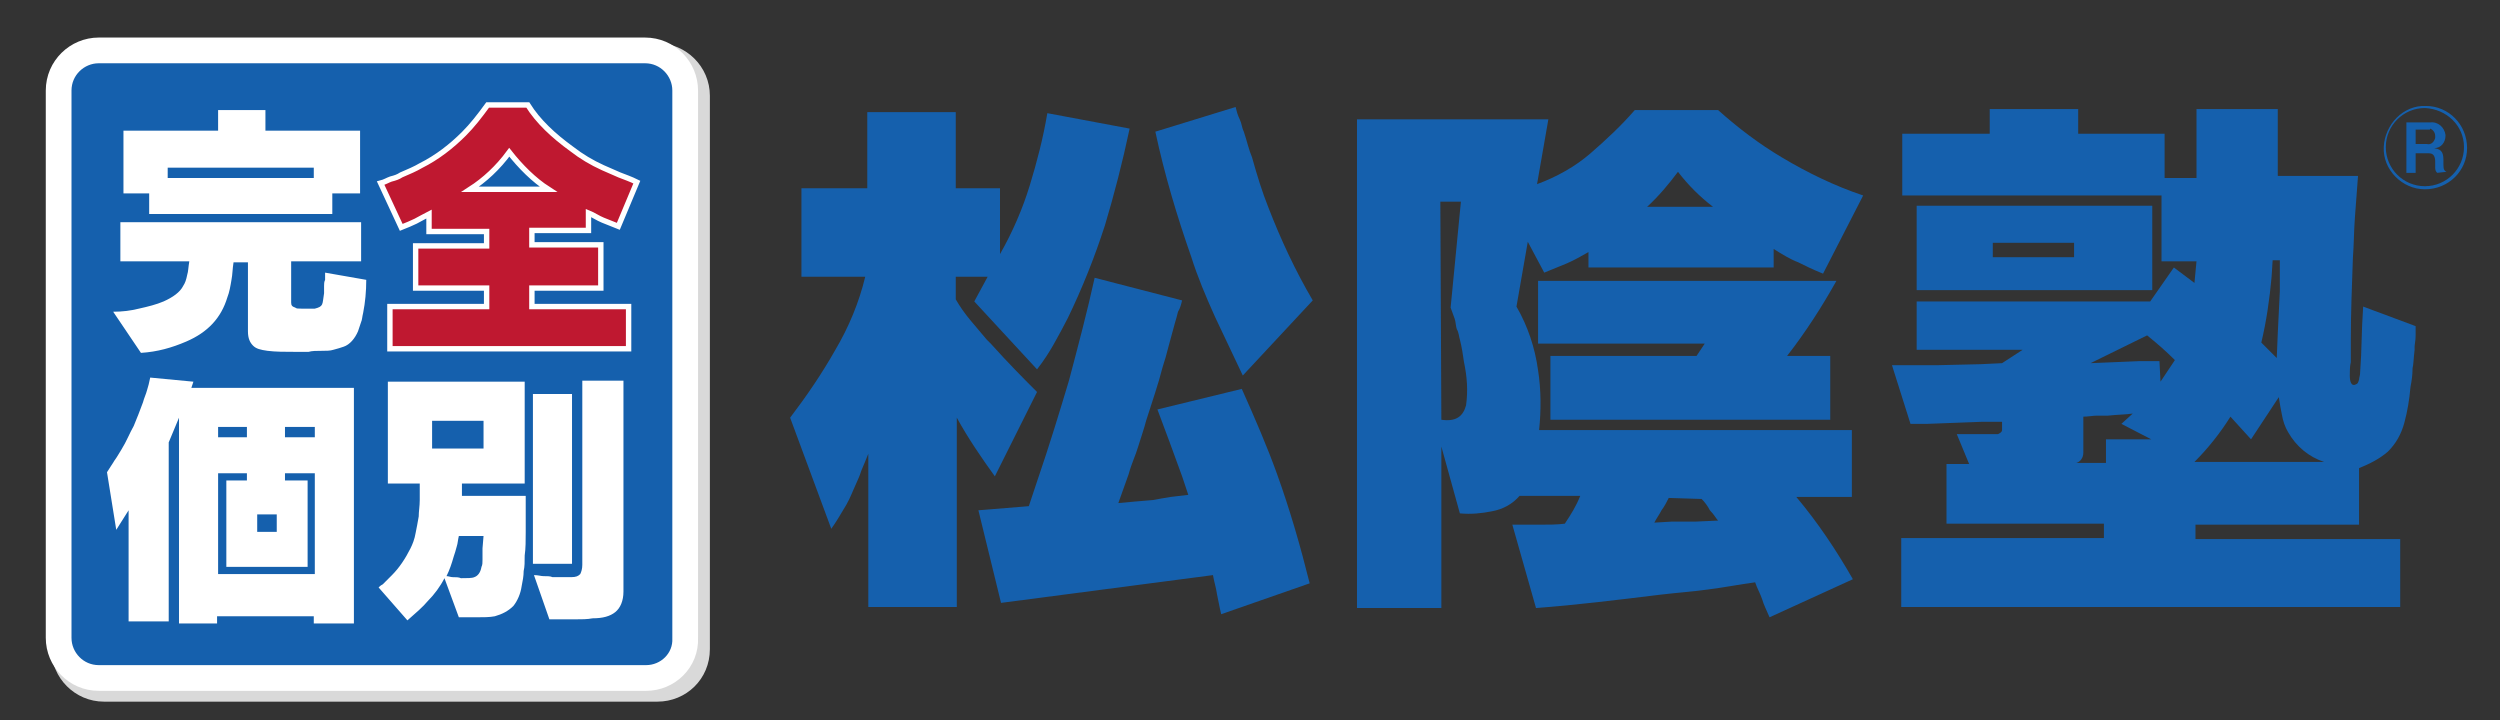
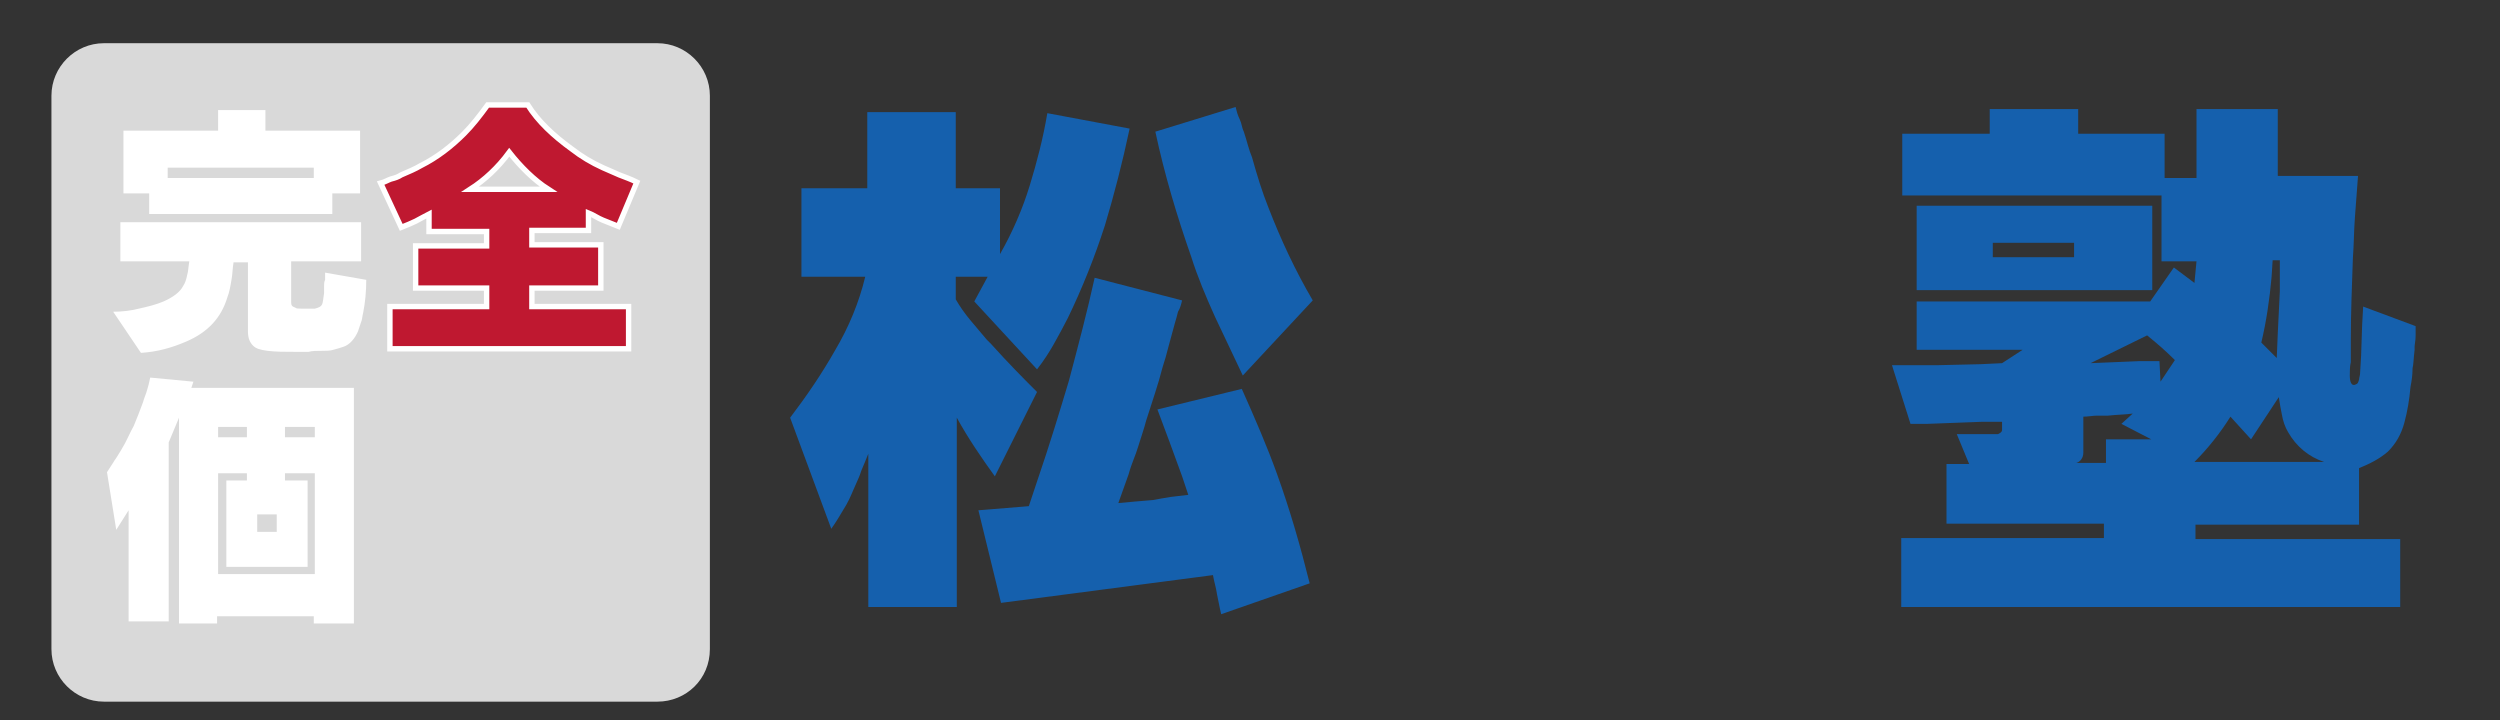
<svg xmlns="http://www.w3.org/2000/svg" version="1.1" id="レイヤー_1" x="0px" y="0px" viewBox="0 0 243 70" style="enable-background:new 0 0 243 70;" xml:space="preserve">
  <rect x="0" y="0" width="243" height="70" fill="#333333" stroke="none" />
  <style type="text/css">
	.st0{fill:#D9D9D9;}
	.st1{fill:#1560AD;}
	.st2{fill:none;stroke:#FFFFFF;stroke-width:2.5;stroke-miterlimit:10;}
	.st3{fill:#FFFFFF;}
	.st4{fill:#BF1830;stroke:#FFFFFF;stroke-width:0.524;stroke-miterlimit:10;}
</style>
  <path class="st0" d="M63.9,68.2H10.1c-2.8,0-5.1-2.3-5.1-5.1V9.3c0-2.8,2.3-5.1,5.1-5.1h53.8c2.8,0,5.1,2.3,5.1,5.1v53.8  C69,66,66.7,68.2,63.9,68.2z" />
-   <path class="st1" d="M235.7,18.4c-2.2,0-4.1-1.9-4-4.1s1.9-4.1,4.1-4c2.2,0,4,1.8,4,4.1C239.8,16.6,238,18.4,235.7,18.4  C235.8,18.4,235.8,18.4,235.7,18.4 M235.7,10.5c-2.1,0-3.8,1.7-3.8,3.8s1.7,3.8,3.8,3.8s3.8-1.7,3.8-3.8S237.8,10.6,235.7,10.5  C235.8,10.5,235.8,10.5,235.7,10.5 M236.9,16.8c-0.1-0.1-0.2-0.2-0.2-0.5v-0.6c0-0.4-0.1-0.8-0.6-0.8h-1.3v1.9h-0.9v-4.9h2.3  c0.8-0.1,1.4,0.5,1.5,1.2v0.1c0,0.6-0.4,1.2-1.1,1.2c0.5,0.1,0.9,0.2,0.9,1.1V16c0,0.5,0.1,0.6,0.3,0.7L236.9,16.8L236.9,16.8z   M236.1,12.6h-1.3V14h1.1c0.4,0.1,0.7-0.2,0.8-0.6c0-0.1,0-0.1,0-0.2c0-0.3-0.2-0.6-0.5-0.7C236.2,12.6,236.2,12.6,236.1,12.6" />
  <g>
    <g>
-       <path class="st1" d="M62.8,65.9H9.6c-2.2,0-3.9-1.8-3.9-3.9V8.8c0-2.2,1.8-3.9,3.9-3.9h53.1c2.2,0,3.9,1.8,3.9,3.9V62    C66.7,64.2,64.9,65.9,62.8,65.9z" />
-       <path class="st2" d="M62.8,65.9H9.6c-2.2,0-3.9-1.8-3.9-3.9V8.8c0-2.2,1.8-3.9,3.9-3.9h53.1c2.2,0,3.9,1.8,3.9,3.9V62    C66.7,64.2,64.9,65.9,62.8,65.9z" />
-     </g>
+       </g>
  </g>
  <path class="st3" d="M22.7,25.5c-0.1,0.6-0.1,1.2-0.2,1.7c-0.1,0.6-0.2,1.2-0.4,1.7c-0.6,2-1.9,3.4-4,4.3c-1.4,0.6-2.8,1-4.4,1.1  l-2.7-4c0.9,0,1.7-0.1,2.5-0.3c0.9-0.2,1.7-0.4,2.4-0.7c0.9-0.4,1.6-0.9,1.9-1.5c0.2-0.3,0.3-0.6,0.4-1.1c0.1-0.3,0.1-0.7,0.2-1.3  h-6.7v-3.8h23.4v3.8h-6.8v4c0,0.3,0.1,0.4,0.4,0.5C28.8,30,29,30,29.3,30h0.1h0.1h0.2h0.4h0.5c0.4-0.1,0.6-0.2,0.7-0.4  s0.1-0.5,0.2-1.1c0-0.2,0-0.4,0-0.7c0-0.2,0-0.4,0.1-0.6c0-0.1,0-0.2,0-0.3v-0.4l4,0.7c0,1.1-0.1,2.2-0.3,3.2  c-0.1,0.4-0.1,0.7-0.2,0.9c-0.1,0.3-0.2,0.6-0.3,0.9c-0.3,0.7-0.8,1.3-1.4,1.5c-0.3,0.1-0.6,0.2-1,0.3c-0.3,0.1-0.7,0.1-1.1,0.1  c-0.5,0-1,0-1.3,0.1c-0.5,0-0.9,0-1.3,0c-1,0-1.9,0-2.7-0.1c-0.7-0.1-1.1-0.2-1.4-0.5s-0.5-0.7-0.5-1.4v-6.7L22.7,25.5z M12,18.8  v-6.1h9.2v-2h4.6v2H35v6.1h-2.7v2H14.5v-2H12z M16.3,16.3v1h14.2v-1H16.3z" />
  <path class="st4" d="M41.7,22.5v-1.7c-0.4,0.2-0.9,0.5-1.3,0.7s-0.9,0.4-1.4,0.6l-2-4.3c0.4-0.1,0.7-0.3,1-0.4  c0.4-0.1,0.7-0.2,1-0.4c0.7-0.3,1.4-0.6,1.9-0.9c1.6-0.8,3-1.9,4.2-3.1c0.8-0.8,1.5-1.7,2.3-2.8h3.9c1,1.6,2.5,3,4.3,4.3  c0.9,0.7,1.9,1.3,3,1.8c0.5,0.2,1.1,0.5,1.6,0.7s1.1,0.4,1.7,0.7L60.1,22c-0.5-0.2-1-0.4-1.5-0.6s-0.9-0.5-1.4-0.7v1.7h-5.5v1.4h6.7  V28h-6.7v1.8h9.4v4.1H37.9v-4.1h9.4V28h-6.9v-4.1h6.9v-1.4H41.7z M53.3,18.4c-1.4-0.9-2.7-2.2-3.8-3.6c-1.1,1.5-2.4,2.7-3.8,3.6  H53.3z" />
  <path class="st3" d="M11.3,51.5l-0.9-5.6c0.3-0.5,0.6-0.9,0.7-1.1c0.3-0.4,0.5-0.8,0.7-1.1c0.5-0.8,0.8-1.6,1.2-2.3  c0.3-0.7,0.6-1.5,0.9-2.3c0.1-0.4,0.3-0.8,0.4-1.2c0.1-0.3,0.2-0.7,0.3-1.2l4.2,0.4l-0.2,0.6h15.8v22.9h-3.9v-0.7h-9.4v0.7h-3.7v-20  l-1,2.4v17.4h-3.9V49.6L11.3,51.5z M21.2,42.5H24v-1h-2.8V42.5z M21.2,55.8h9.4V46h-2.9v0.7h2.2v8.4H22v-8.4h2V46h-2.8V55.8z   M25,51.7h1.9V50H25V51.7z M27.7,42.5h2.9v-1h-2.9V42.5z" />
-   <path class="st3" d="M36.8,57.1c0.1-0.1,0.2-0.2,0.4-0.3l0.9-0.9c0.7-0.7,1.3-1.6,1.8-2.6c0.2-0.4,0.4-0.9,0.5-1.5  c0.1-0.5,0.2-1,0.3-1.6c0-0.5,0.1-1,0.1-1.6c0-0.2,0-0.5,0-0.8c0-0.1,0-0.3,0-0.4s0-0.1,0-0.2v-0.1c0,0,0,0,0-0.1h-3.1v-9.9H51V47  h-6.1v1.2h6.2v1.2v2.3c0,0.8,0,1.6-0.1,2.3c0,0.6,0,1.1-0.1,1.5c0,0.5-0.1,1-0.2,1.5c-0.1,0.7-0.4,1.4-0.8,1.9  c-0.5,0.5-1.1,0.8-1.8,1C47.6,60,47,60,46.3,60c-0.3,0-0.5,0-0.8,0s-0.6,0-0.9,0l-1.4-3.8c-0.4,0.8-1,1.6-1.6,2.2  c-0.5,0.6-1.2,1.2-2,1.9L36.8,57.1z M42,43.6h5v-2.7h-5V43.6z M44.6,52.1c-0.1,0.4-0.1,0.7-0.2,1c-0.1,0.4-0.2,0.7-0.3,1  c-0.2,0.7-0.4,1.3-0.7,1.9c0.2,0,0.4,0.1,0.6,0.1c0.3,0,0.6,0,0.8,0.1c0.6,0,1.1,0,1.3-0.1c0.3-0.1,0.6-0.4,0.7-1  c0.1-0.2,0.1-0.4,0.1-0.7c0-0.2,0-0.4,0-0.7c0-0.1,0-0.1,0-0.2s0-0.1,0-0.2l0.1-1.2L44.6,52.1z M51.8,54.8V38.3h3.8v16.5H51.8z   M60.6,37v20.5c0,0.9-0.3,1.6-0.8,2s-1.2,0.6-2.2,0.6c-0.5,0.1-1.1,0.1-1.7,0.1c-0.5,0-1,0-1.7,0h-0.8l-1.5-4.3  c0.4,0,0.7,0.1,0.9,0.1c0.4,0,0.7,0,0.9,0.1h1.8c0.5,0,0.7-0.1,0.9-0.3c0.1-0.2,0.2-0.5,0.2-0.9V37H60.6z" />
  <g>
-     <path class="st1" d="M131.9,59.3V11.6h18.6l-1.1,6.3c1.9-0.7,3.7-1.7,5.2-3s3-2.7,4.3-4.2h8.1c1.9,1.7,4,3.3,6.2,4.6   c2.5,1.5,5.2,2.8,7.9,3.7l-3.9,7.6c-1-0.4-1.8-0.8-2.4-1.1c-0.8-0.3-1.6-0.8-2.4-1.3V26h-18v-1.5c-0.7,0.4-1.4,0.8-2.1,1.1   l-2.2,0.9l-1.6-3l-1.1,6.3c1.1,1.9,1.8,4,2.1,6.2c0.3,1.9,0.3,3.9,0.1,5.8H180v6.5h-5.4c2.1,2.5,3.9,5.2,5.5,8L172,60   c-0.3-0.7-0.6-1.3-0.7-1.7c-0.2-0.6-0.5-1.1-0.7-1.7c-1.5,0.2-3,0.5-4.6,0.7c-1.4,0.2-2.9,0.3-4.6,0.5c-4.1,0.5-8.1,1-12.1,1.3   L147,51h2.6c0.9,0,1.8,0,2.5-0.1c0.6-0.9,1.1-1.7,1.5-2.7h-5.9c-0.7,0.8-1.6,1.3-2.7,1.5c-1,0.2-2,0.3-3.1,0.2l-1.8-6.5v15.7h-8.2   L131.9,59.3L131.9,59.3z M140.1,40.8c1.4,0.2,2.1-0.3,2.4-1.4c0.2-1.4,0.1-2.8-0.2-4.2c-0.1-0.7-0.2-1.4-0.4-2.2   c-0.1-0.3-0.1-0.7-0.3-1c-0.1-0.3-0.1-0.7-0.2-1l-0.4-1.1l1-10.3h-2L140.1,40.8z M149.5,33.4v-6.1h29c-1.4,2.5-3,5-4.8,7.3h4.2v6.2   h-27.2v-6.2h14.2l0.8-1.2H149.5z M166.5,20.1c-1.3-1-2.4-2.1-3.4-3.4c-0.9,1.2-1.9,2.4-3,3.4H166.5z M162.2,48.4   c-0.2,0.4-0.4,0.8-0.7,1.2c-0.2,0.4-0.5,0.8-0.7,1.2l1.7-0.1h1.2c0,0,0.7,0,1.1,0l2.2-0.1c-0.2-0.2-0.4-0.6-0.8-1   c-0.2-0.4-0.5-0.8-0.8-1.1L162.2,48.4z" />
    <path class="st1" d="M183.9,35.5h4.3l4.3-0.1l2.1-0.1l2-1.3h-10.3v-4.7H209l2.3-3.3l2,1.5l0.2-2.1h-3.4V19h-25.2v-6h8.5v-2.4h8.6   V13h8.4v4.3h3.1v-6.7h7.9v6.5h7.8c-0.1,1.4-0.2,2.7-0.3,4s-0.1,2.7-0.2,4c-0.1,2.8-0.2,5.4-0.2,7.9v2.2c-0.1,0.4-0.1,0.9-0.1,1.3   c0,0.7,0.2,1,0.5,0.9s0.3-0.2,0.4-0.5c0-0.2,0.1-0.4,0.1-0.6l0.1-1.7l0.1-3l0.1-1.8l5.1,1.9v0.9c0,0.5-0.1,0.9-0.1,1.1V34   c-0.1,0.8-0.1,1.4-0.2,1.8c0,0.7-0.1,1.3-0.2,1.8c-0.1,1.2-0.3,2.4-0.6,3.5s-0.8,2-1.6,2.8c-0.8,0.7-1.8,1.2-2.8,1.6V51h-15.9v1.4   h19.9V59h-48.5v-6.7h19.7v-1.4h-15.3v-5.8h2.2l-1.2-2.9h1.5c0,0,1,0,1.3,0h1.2c0.2-0.1,0.4-0.2,0.4-0.4V41h-2l-5.3,0.2h-1.6   L183.9,35.5z M186.3,28.2V20h22.9v8.2H186.3z M193.7,23.6V25h7.9v-1.4H193.7z M202.5,40.5V44c0,0.5-0.3,0.9-0.7,1h2.9v-2.3h4.4   l-2.9-1.5l1.1-1c-0.7,0.1-1.5,0.1-2.4,0.2c-0.4,0-0.8,0-1.1,0S202.9,40.5,202.5,40.5z M203.2,35.3l4.8-0.2h1.9l0.1,2l1.4-2.1   c-0.8-0.8-1.7-1.6-2.7-2.4L203.2,35.3z M218.8,42.7l-2-2.2c-1,1.6-2.2,3.1-3.5,4.4h12.6c-1.5-0.5-2.7-1.5-3.5-2.9   c-0.3-0.5-0.5-1.1-0.6-1.7c-0.1-0.5-0.2-1-0.3-1.7L218.8,42.7z M220.9,25.3l-0.1,1.6c-0.2,2.2-0.5,4.3-1,6.4l1.5,1.5l0.1-2.4   l0.2-4.1v-3C221.6,25.3,220.9,25.3,220.9,25.3z" />
    <path class="st1" d="M76.8,40.6c1.6-2.1,3.1-4.3,4.4-6.6c1.3-2.2,2.3-4.6,2.9-7.1h-6.2v-8.6h6.4v-7.4h8.6v7.4h4.3v6.4   c1.2-2.1,2.2-4.4,2.9-6.7s1.3-4.6,1.7-7l8,1.5c-0.7,3.3-1.5,6.4-2.4,9.4c-1,3.1-2.2,6.1-3.6,9c-0.4,0.8-0.9,1.7-1.4,2.6   c-0.4,0.7-0.9,1.5-1.6,2.4l-6.1-6.6l1.3-2.4h-3.1v2.2c0.4,0.7,0.9,1.4,1.4,2l1.6,1.9c0.1,0.1,0.3,0.3,0.4,0.4   c1.8,2,3.3,3.5,4.5,4.7l-4.1,8.2c-1.3-1.8-2.6-3.7-3.7-5.7V59h-8.6V44.1c-0.2,0.5-0.4,1-0.7,1.7c-0.1,0.4-0.4,1-0.7,1.7   s-0.6,1.4-1,2c-0.3,0.5-0.7,1.2-1.2,1.9L76.8,40.6z M118.7,59.7c-0.2-0.8-0.3-1.5-0.4-1.9c-0.1-0.7-0.3-1.3-0.4-1.9l-20.6,2.7   l-2.2-9l4.9-0.4l0.8-2.4c1.2-3.5,2.2-6.8,3.1-9.8c0.9-3.4,1.8-6.8,2.5-10l8.5,2.2c-0.1,0.4-0.2,0.8-0.4,1.1   c-0.1,0.4-0.2,0.8-0.3,1.1s-0.2,0.8-0.3,1.1c-0.1,0.4-0.2,0.7-0.3,1.1c-0.2,0.8-0.4,1.5-0.6,2.1c-0.4,1.6-1,3.3-1.6,5.2   c-0.2,0.8-0.5,1.6-0.8,2.6c-0.2,0.7-0.6,1.5-0.9,2.6l-1,2.8c1-0.1,2.2-0.2,3.4-0.3c0.5-0.1,1.1-0.2,1.7-0.3l1.7-0.2l-0.6-1.8   c-0.8-2.2-1.6-4.4-2.4-6.5l8.2-2c1.3,2.9,2.5,5.7,3.4,8.2c1.3,3.6,2.3,7.1,3.2,10.7L118.7,59.7z M120.1,10.4   c0.1,0.4,0.2,0.8,0.4,1.2s0.2,0.8,0.4,1.2c0.3,0.9,0.5,1.8,0.8,2.5c0.5,1.8,1,3.4,1.6,4.9c1.2,3.1,2.6,6.1,4.3,9l-6.8,7.3   c-1-2.1-1.9-4-2.7-5.7c-0.9-2-1.7-3.9-2.3-5.8c-1.4-4-2.6-8-3.5-12.2L120.1,10.4z" />
  </g>
</svg>